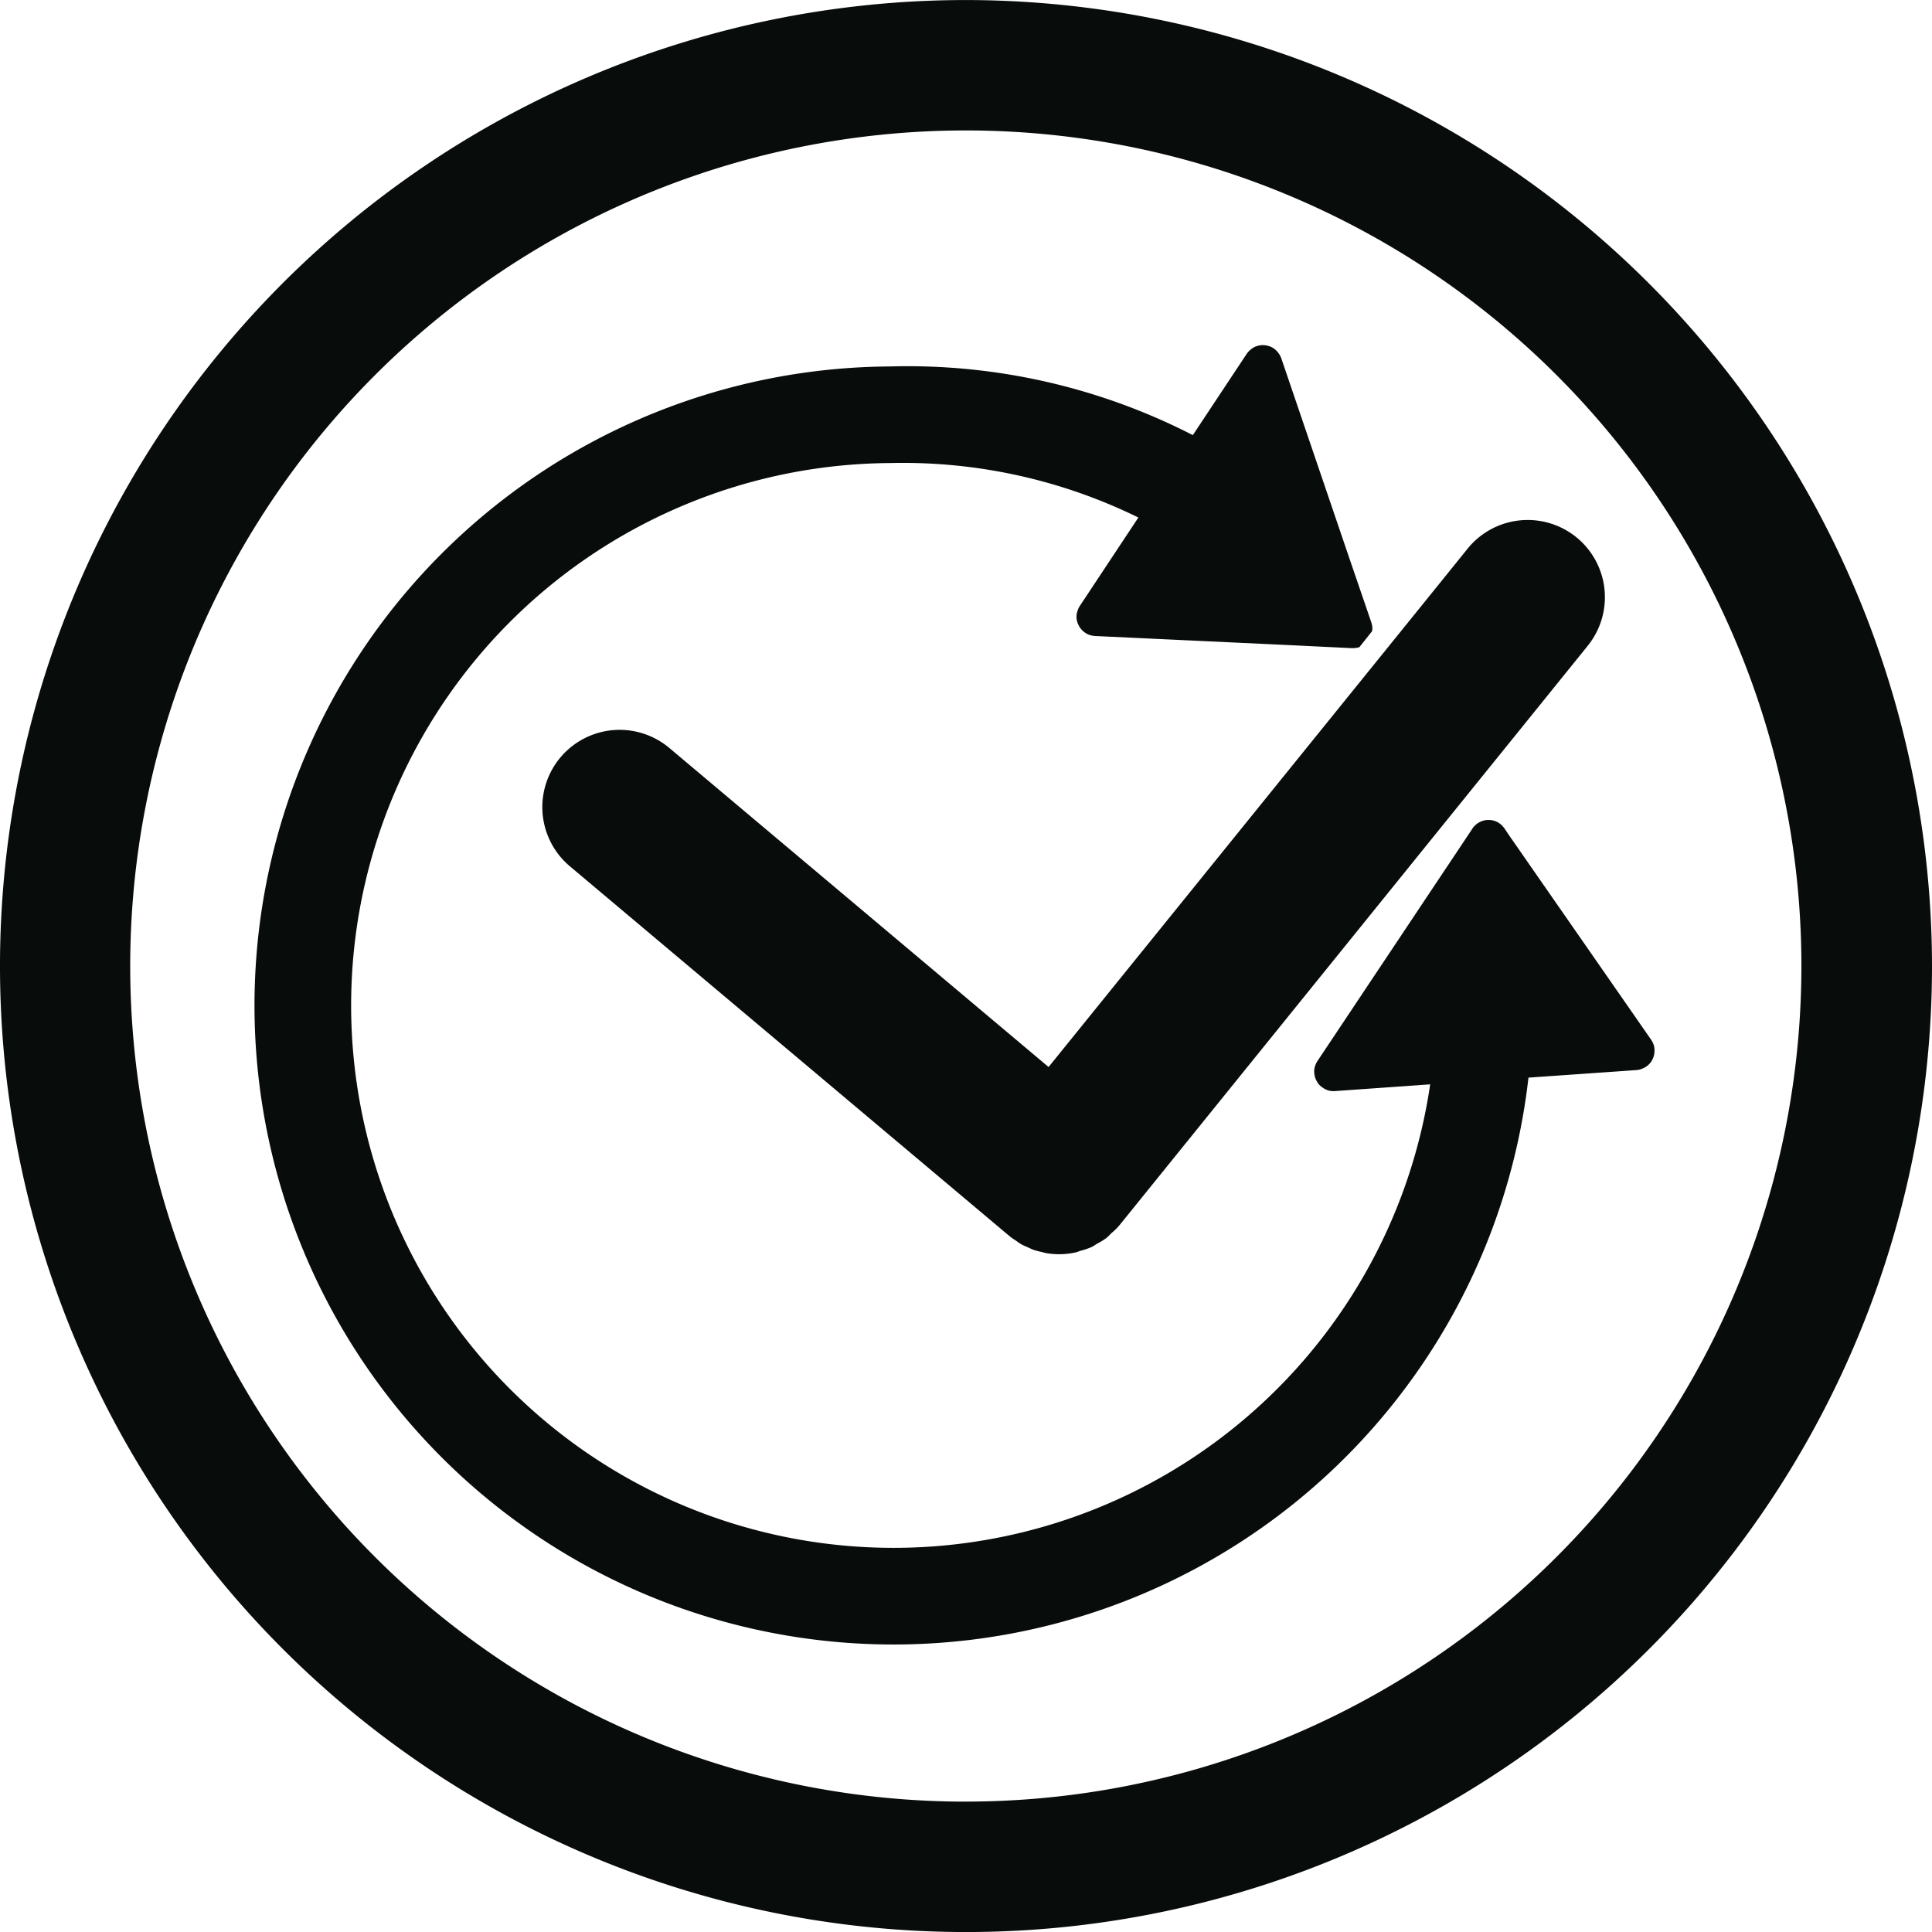
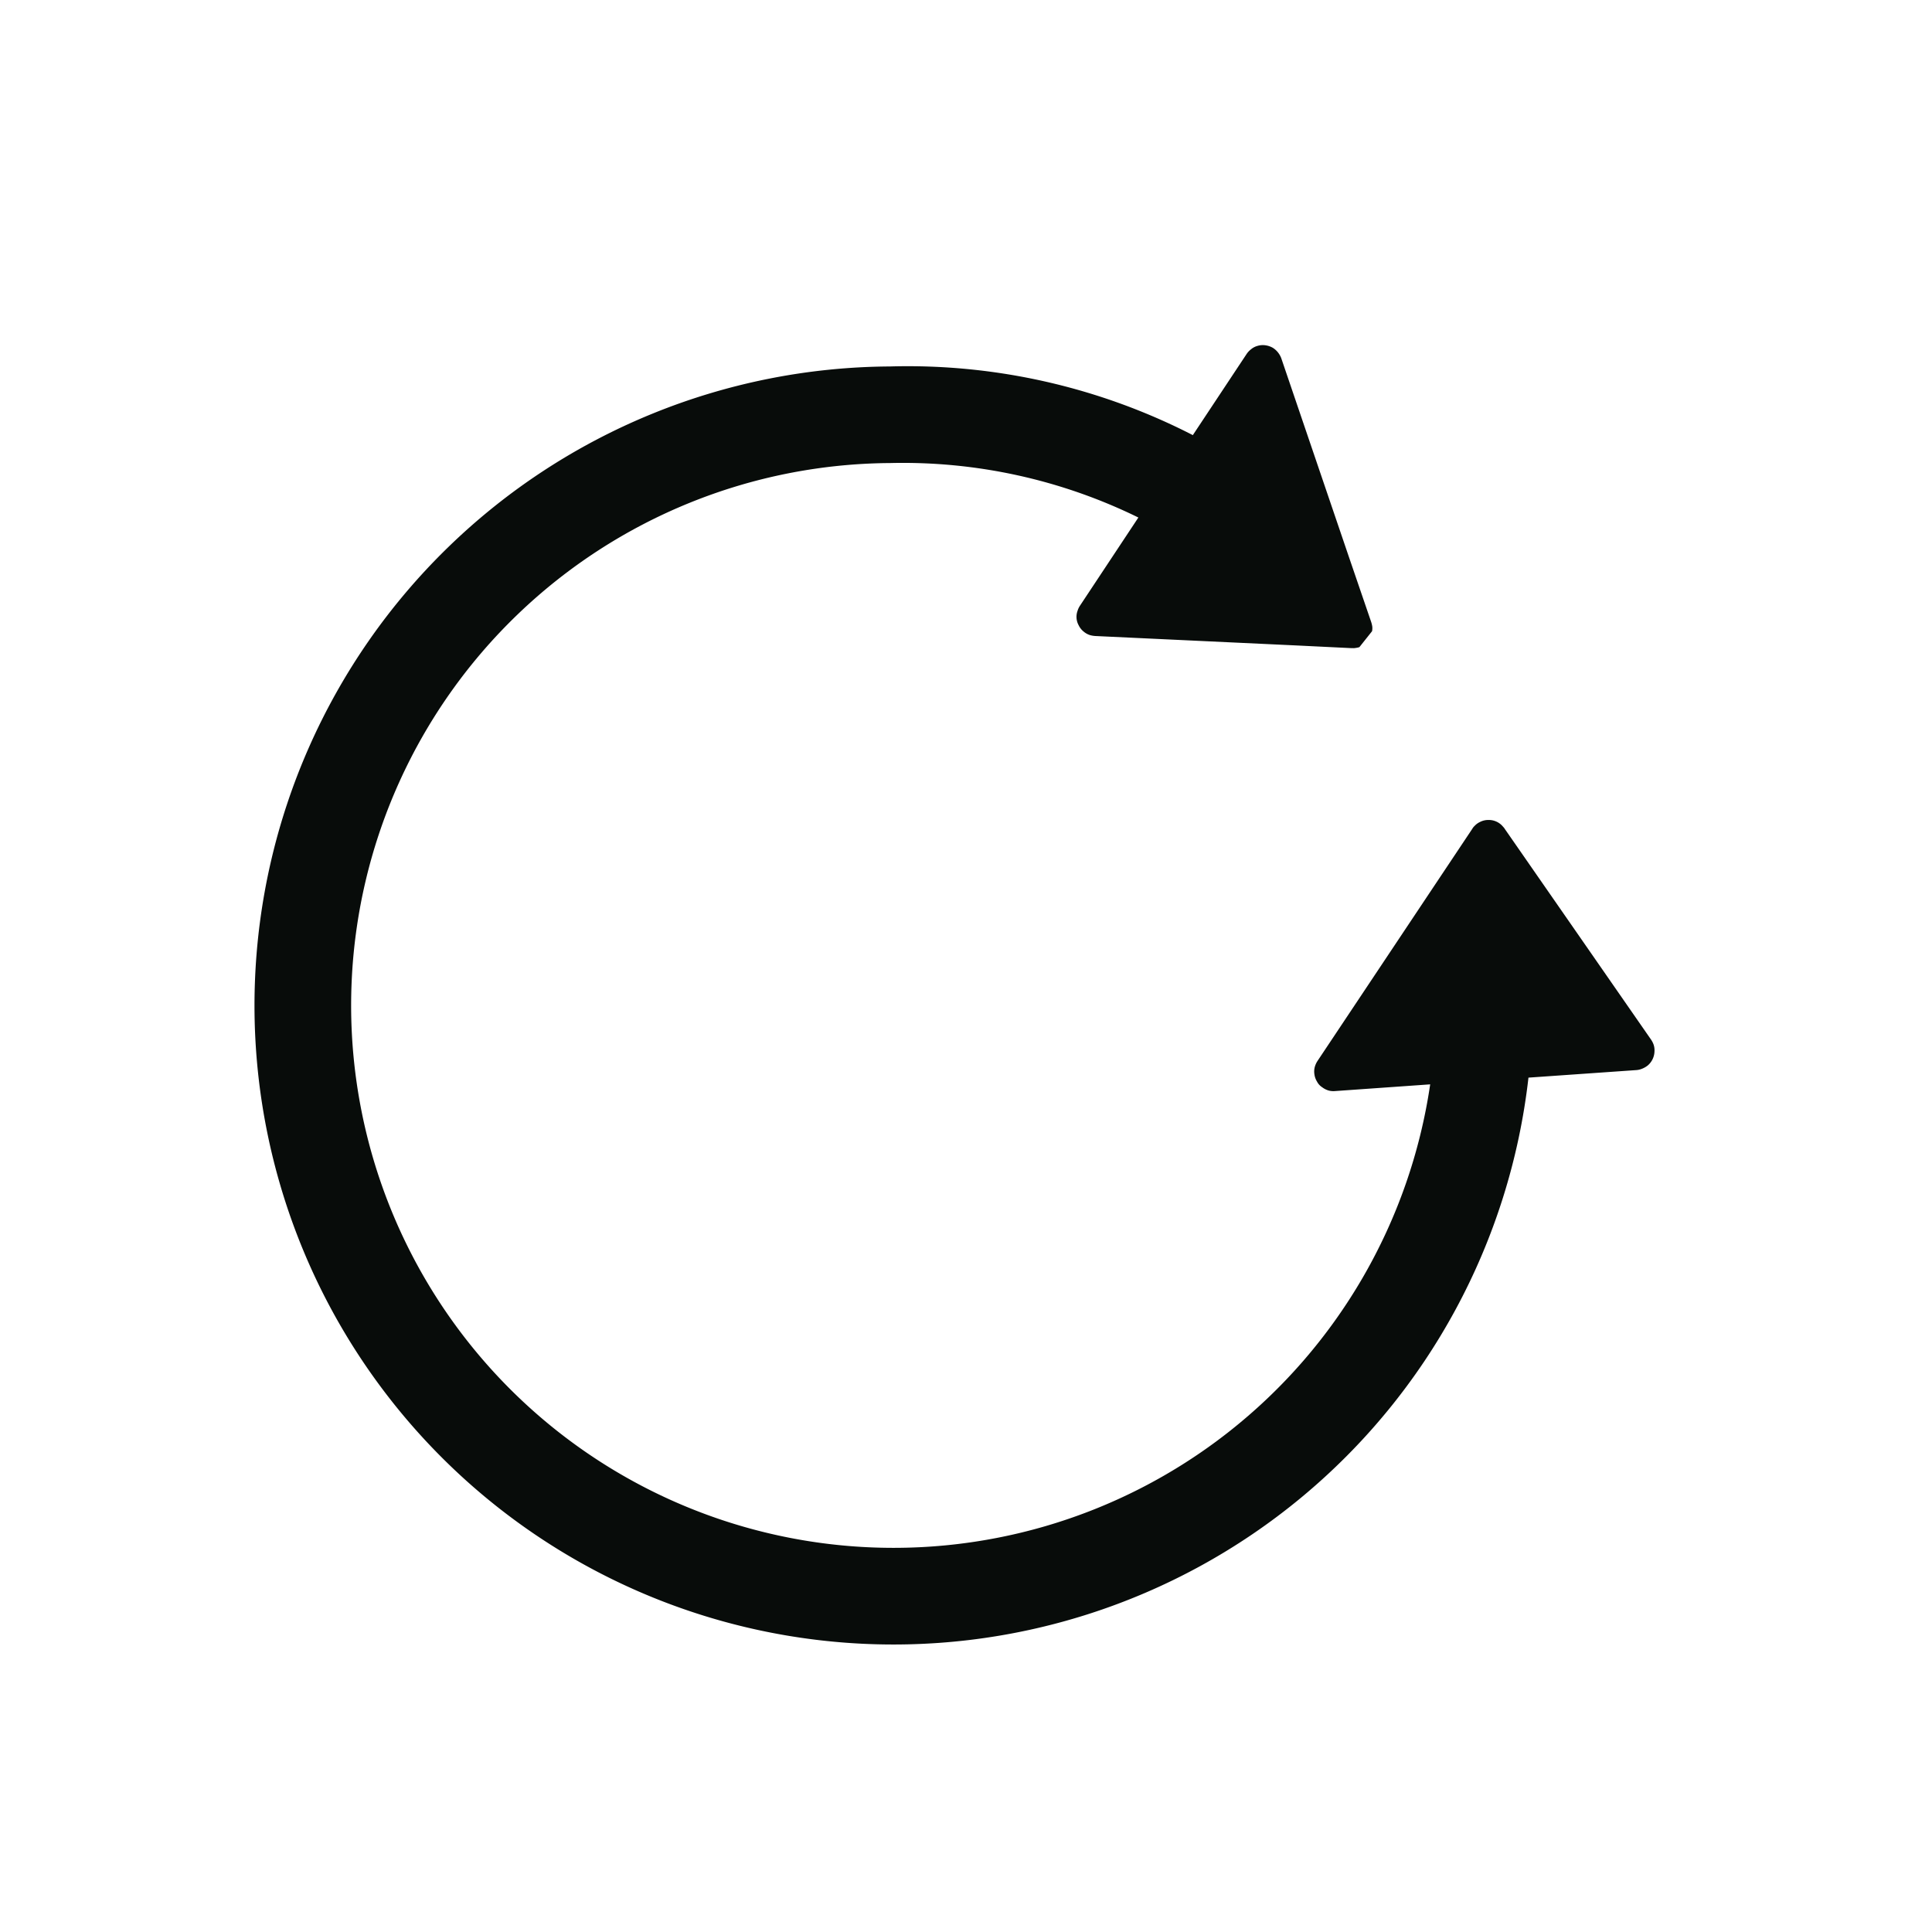
<svg xmlns="http://www.w3.org/2000/svg" id="Ebene_1" data-name="Ebene 1" viewBox="0 0 100 100">
  <defs>
    <style>
      .cls-1 {
        fill: #080c0a;
      }
    </style>
  </defs>
  <title>complete bl</title>
-   <path class="cls-1" d="M50.005,0a50,50,0,1,0,50,50A50.05,50.05,0,0,0,50.005,0Zm0,93.25A43.25,43.25,0,1,1,93.245,50,43.254,43.254,0,0,1,50.005,93.248Z" transform="translate(-0.005 0.002)" />
-   <path class="cls-1" d="M85.641,54.41a.991.991,0,0,1-.356.742,1.166,1.166,0,0,1-.309.172.938.938,0,0,1-.28.062l-5.578.39a33.076,33.076,0,1,1-33.052-36.81,32.317,32.317,0,0,1,15.68,3.554l2.787-4.205a1.043,1.043,0,0,1,.229-.241.867.867,0,0,1,.329-.172.952.952,0,0,1,.41-.032,1.073,1.073,0,0,1,.381.128,1.061,1.061,0,0,1,.291.268,1.085,1.085,0,0,1,.152.279l3.486,10.241L70.98,32.2a1.607,1.607,0,0,1,.051.21.758.758,0,0,1-.009.26l-.655.824a1.062,1.062,0,0,1-.19.041.57.57,0,0,1-.13.011h-.08L67.2,33.411,56.7,32.918a1.263,1.263,0,0,1-.28-.048.917.917,0,0,1-.321-.178.931.931,0,0,1-.262-.329.907.907,0,0,1-.054-.76.964.964,0,0,1,.119-.251l3.025-4.567a27.66,27.66,0,0,0-12.836-2.82A28.075,28.075,0,1,0,74.031,56.124l-4.918.347a.96.96,0,0,1-.34-.028,1.035,1.035,0,0,1-.331-.168.774.774,0,0,1-.272-.3.952.952,0,0,1-.132-.379.908.908,0,0,1,.028-.4,1.11,1.11,0,0,1,.138-.291l5.574-8.361,2.43-3.643a.652.652,0,0,1,.129-.161.9.9,0,0,1,.279-.2.925.925,0,0,1,.419-.1.953.953,0,0,1,.712.286c.03.03.06.07.091.1a.422.422,0,0,1,.05.07l.242.359L85.458,53.8a1.191,1.191,0,0,1,.131.249A.9.9,0,0,1,85.641,54.41Z" transform="translate(-0.005 0.002)" />
-   <path class="cls-1" d="M81.59,27.8a4,4,0,0,0-5.625.6l-1.452,1.8-3.291,4.071L54.279,55.227,34.651,38.714a4,4,0,0,0-5.15,6.122L52.25,63.974c.011.009.024.015.035.024s.016.018.026.025c.093.075.195.131.292.2s.174.128.267.18c.114.064.234.111.353.163.092.04.181.09.275.123a3.948,3.948,0,0,0,.428.112c.076.018.151.045.228.058a4.006,4.006,0,0,0,.67.057h0a4.022,4.022,0,0,0,.858-.094c.086-.019.165-.058.25-.083a3.966,3.966,0,0,0,.572-.194c.1-.047.193-.118.291-.174a3.9,3.9,0,0,0,.461-.282c.1-.077.185-.177.279-.265a3.912,3.912,0,0,0,.352-.334c.009-.011.015-.024.024-.035s.018-.016.026-.025l16.81-20.8,3.805-4.708,3.635-4.5A4,4,0,0,0,81.59,27.8Z" transform="translate(-0.005 0.002)" />
+   <path class="cls-1" d="M85.641,54.41a.991.991,0,0,1-.356.742,1.166,1.166,0,0,1-.309.172.938.938,0,0,1-.28.062l-5.578.39a33.076,33.076,0,1,1-33.052-36.81,32.317,32.317,0,0,1,15.68,3.554l2.787-4.205a1.043,1.043,0,0,1,.229-.241.867.867,0,0,1,.329-.172.952.952,0,0,1,.41-.032,1.073,1.073,0,0,1,.381.128,1.061,1.061,0,0,1,.291.268,1.085,1.085,0,0,1,.152.279l3.486,10.241L70.98,32.2a1.607,1.607,0,0,1,.051.21.758.758,0,0,1-.009.26l-.655.824a1.062,1.062,0,0,1-.19.041.57.57,0,0,1-.13.011h-.08L67.2,33.411,56.7,32.918a1.263,1.263,0,0,1-.28-.048.917.917,0,0,1-.321-.178.931.931,0,0,1-.262-.329.907.907,0,0,1-.054-.76.964.964,0,0,1,.119-.251l3.025-4.567a27.66,27.66,0,0,0-12.836-2.82A28.075,28.075,0,1,0,74.031,56.124l-4.918.347a.96.96,0,0,1-.34-.028,1.035,1.035,0,0,1-.331-.168.774.774,0,0,1-.272-.3.952.952,0,0,1-.132-.379.908.908,0,0,1,.028-.4,1.11,1.11,0,0,1,.138-.291l5.574-8.361,2.43-3.643a.652.652,0,0,1,.129-.161.9.9,0,0,1,.279-.2.925.925,0,0,1,.419-.1.953.953,0,0,1,.712.286c.03.03.06.07.091.1a.422.422,0,0,1,.05.07L85.458,53.8a1.191,1.191,0,0,1,.131.249A.9.9,0,0,1,85.641,54.41Z" transform="translate(-0.005 0.002)" />
</svg>